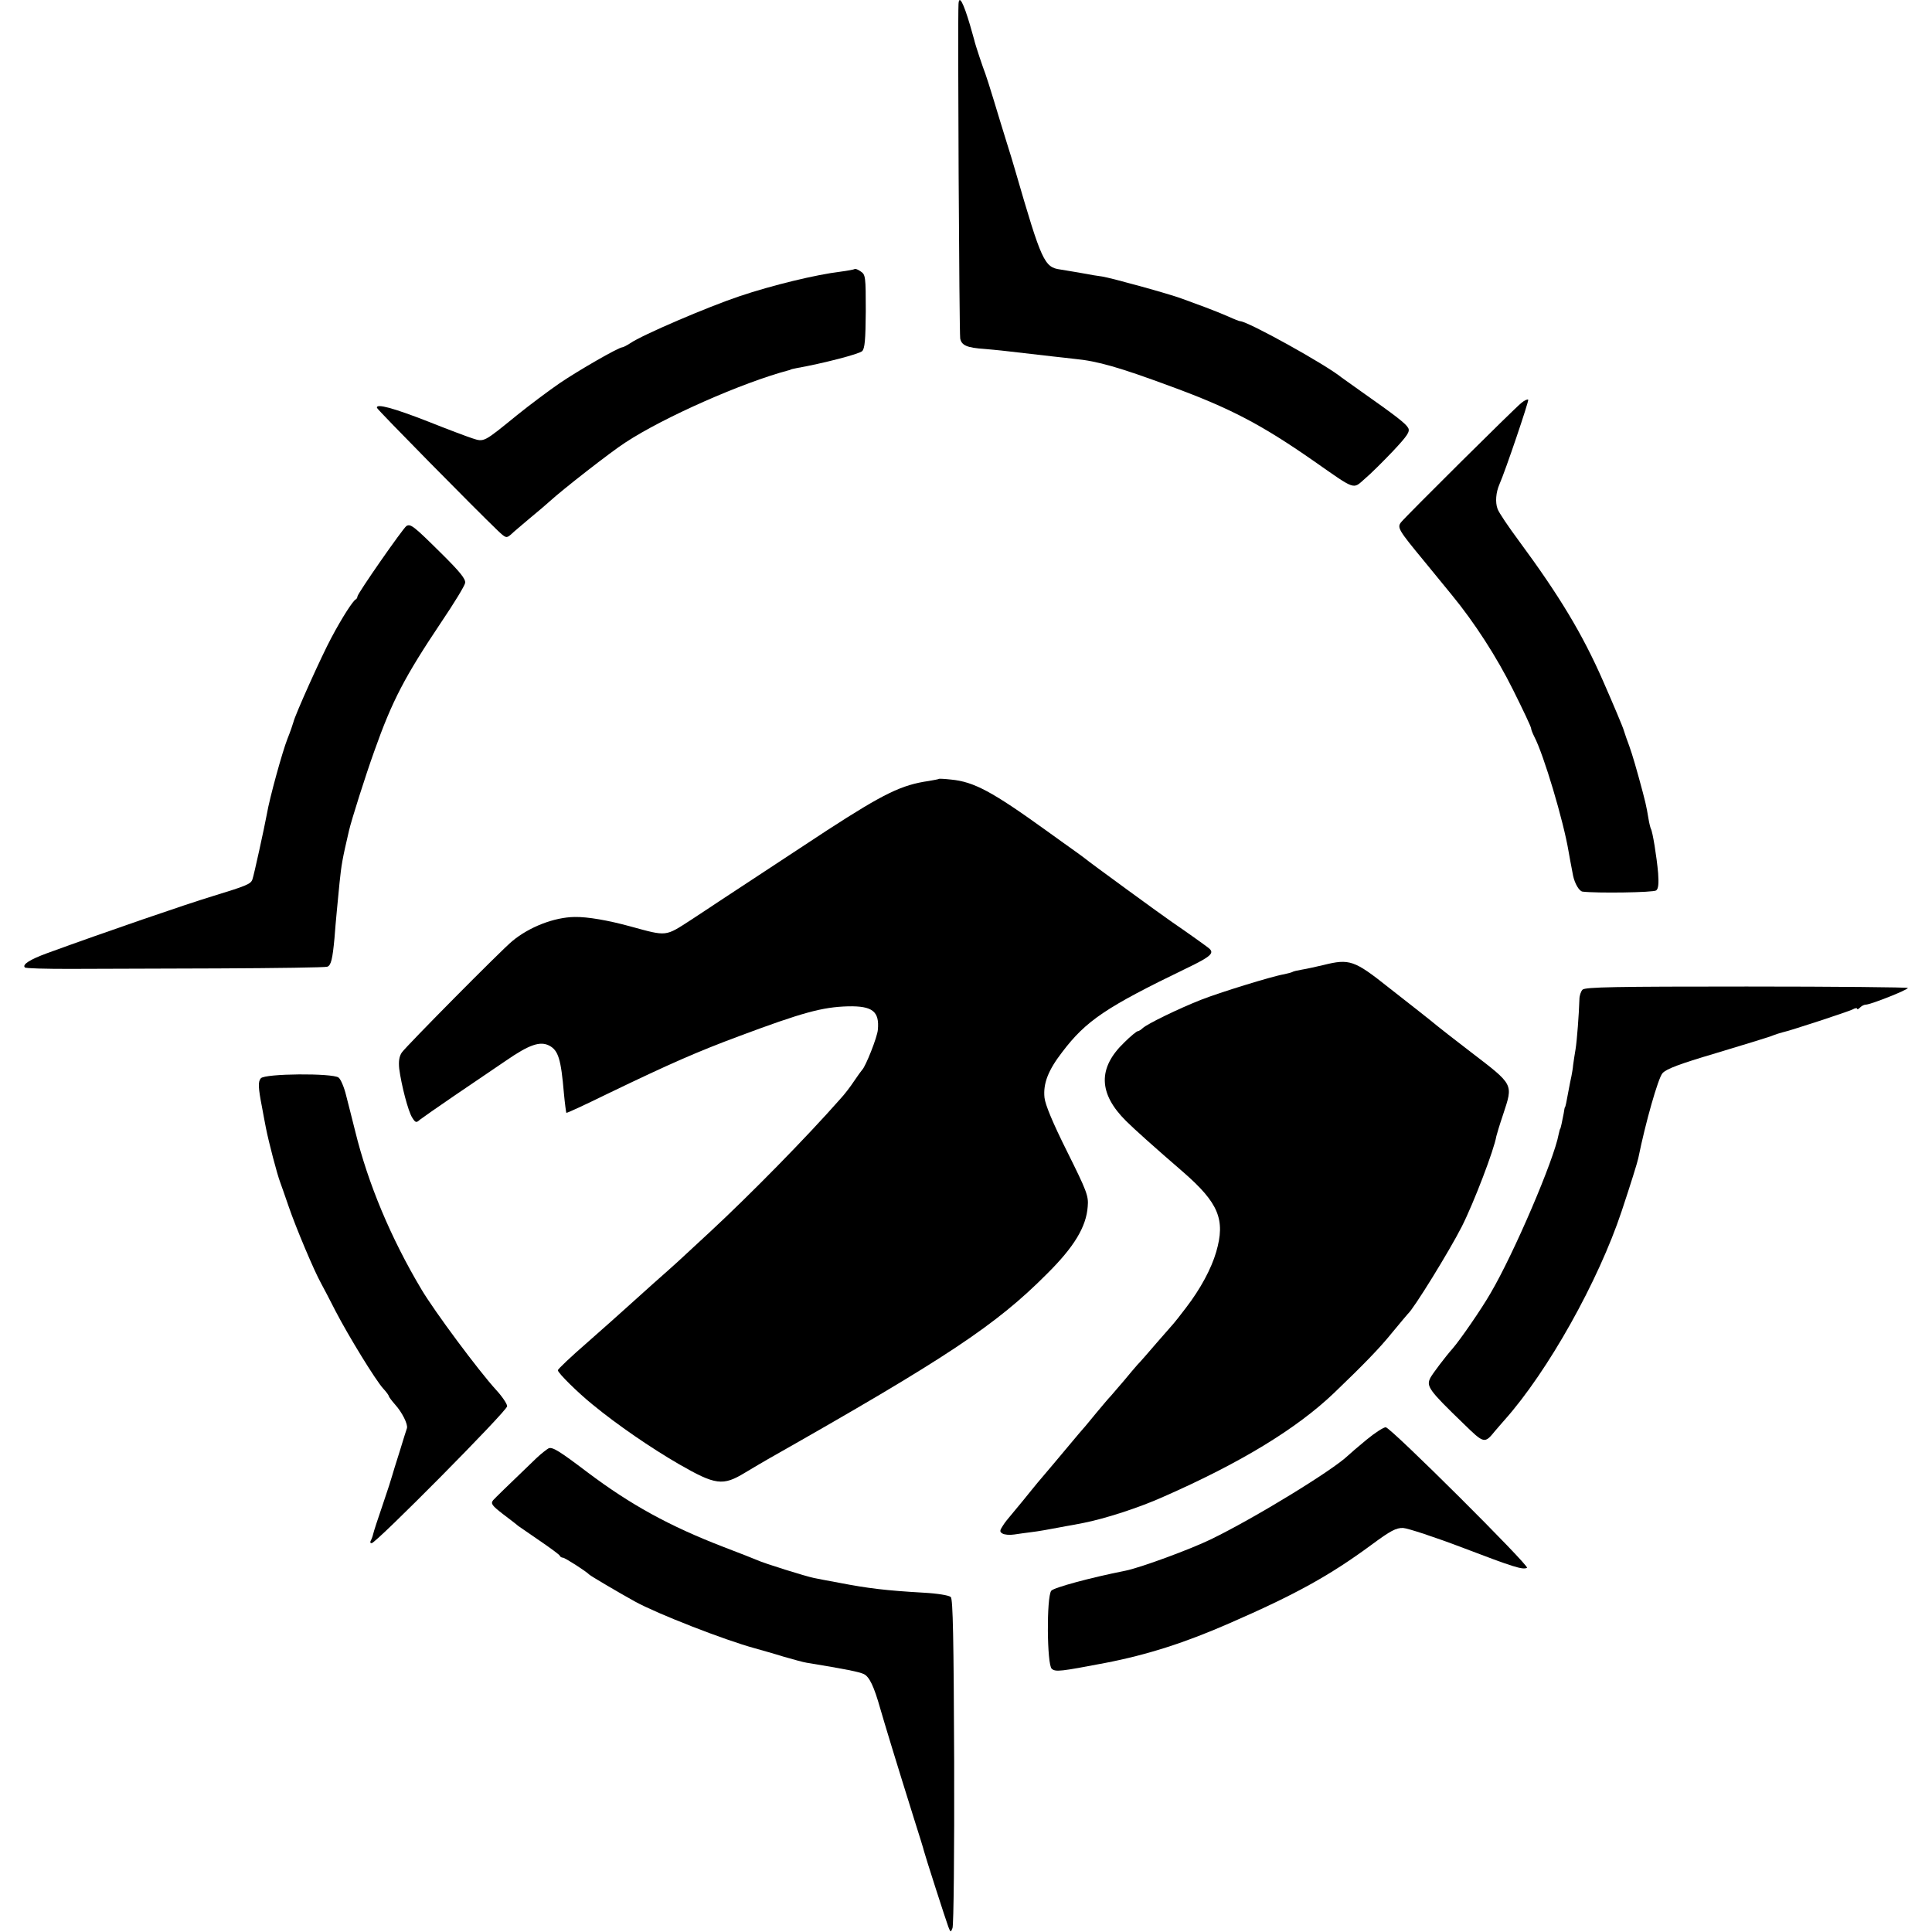
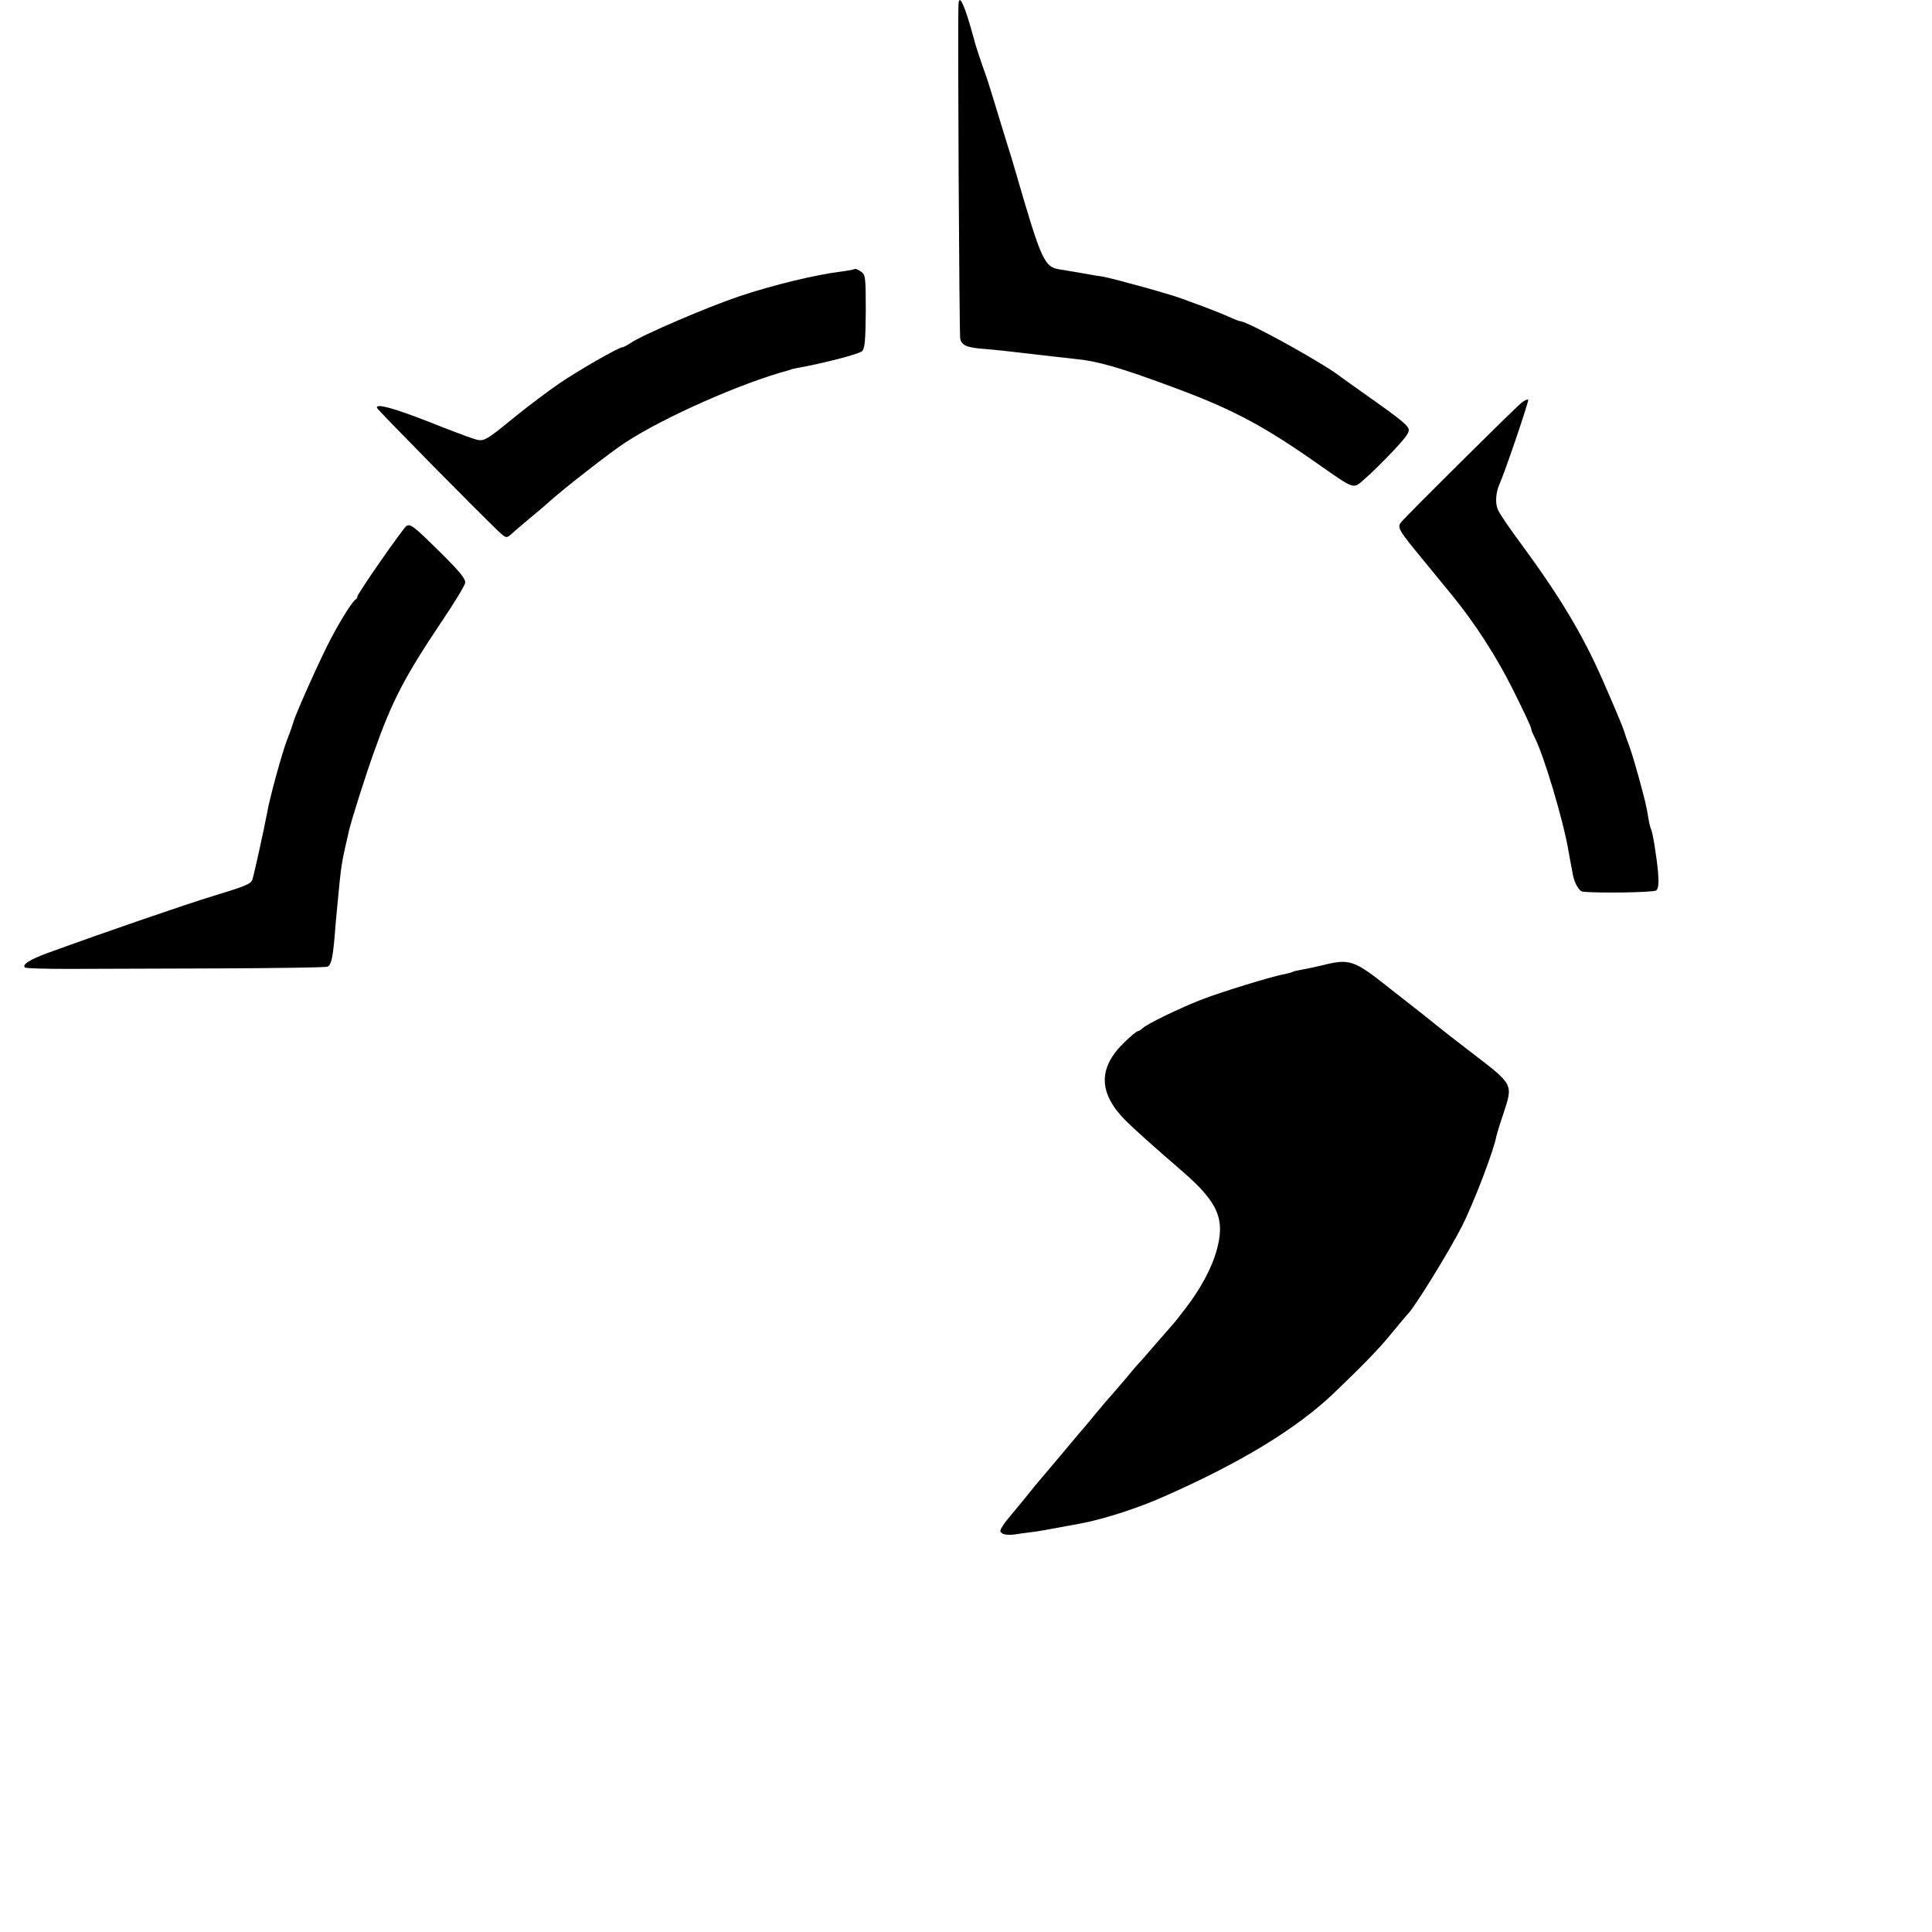
<svg xmlns="http://www.w3.org/2000/svg" version="1.0" width="800pt" height="800pt" viewBox="0 0 800 800" preserveAspectRatio="xMidYMid meet">
  <g transform="translate(0,800) scale(0.1,-0.1)" fill="#000000" stroke="none">
    <path d="M3969 7983 c-4 -64 3 -1363 7 -1385 6 -28 27 -38 102 -43 47 -4 86 -8 282 -31 30 -3 70 -8 89 -10 96 -9 186 -35 402 -115 242 -89 371 -156 589 -308 176 -123 161 -118 212 -73 24 20 76 72 116 114 61 65 71 81 63 96 -10 18 -48 48 -196 152 -38 27 -74 53 -80 57 -66 54 -389 233 -420 233 -3 0 -24 8 -48 19 -23 10 -67 28 -97 39 -30 11 -73 27 -95 35 -53 20 -293 86 -331 92 -16 2 -54 8 -84 14 -30 5 -70 12 -89 15 -67 9 -78 34 -186 406 -7 25 -24 81 -38 125 -14 44 -37 121 -52 170 -15 50 -31 99 -35 110 -8 20 -42 120 -46 140 -2 6 -9 33 -17 60 -28 95 -46 128 -48 88z" />
    <path d="M3539 6886 c-2 -2 -29 -7 -59 -11 -100 -12 -283 -56 -419 -102 -131 -44 -402 -160 -451 -194 -14 -9 -29 -17 -33 -17 -17 -1 -182 -96 -260 -149 -45 -31 -124 -90 -176 -132 -139 -113 -136 -112 -185 -96 -22 7 -104 38 -182 69 -143 56 -219 77 -213 57 4 -10 409 -421 501 -509 33 -31 35 -31 54 -15 10 10 46 40 79 68 33 27 69 58 80 68 52 48 257 208 315 245 160 105 485 248 673 298 4 1 8 2 10 3 1 2 13 4 27 7 107 19 258 58 270 70 11 11 14 46 15 165 0 143 -1 152 -21 165 -11 8 -22 12 -25 10z" />
    <path d="M6299 6331 c-27 -21 -476 -467 -497 -493 -18 -22 -11 -33 93 -159 47 -57 100 -122 117 -143 93 -113 186 -257 253 -392 41 -82 75 -154 75 -160 0 -5 6 -20 13 -34 39 -74 121 -349 142 -475 5 -28 8 -45 19 -102 7 -32 25 -63 39 -65 56 -7 294 -4 305 5 9 7 11 28 8 71 -6 69 -23 173 -30 184 -2 4 -7 23 -10 42 -9 54 -12 68 -40 170 -25 90 -34 117 -52 165 -4 11 -8 25 -10 30 -2 10 -46 114 -86 205 -85 194 -180 352 -349 581 -43 58 -83 117 -88 132 -10 27 -7 68 8 102 24 54 123 346 119 350 -3 3 -16 -3 -29 -14z" />
    <path d="M1683 5822 c-14 -9 -203 -280 -203 -292 0 -4 -3 -10 -7 -12 -11 -5 -56 -74 -101 -159 -40 -74 -151 -321 -157 -349 -2 -8 -13 -40 -25 -70 -20 -50 -74 -245 -85 -311 -10 -54 -54 -256 -60 -271 -7 -19 -25 -26 -165 -69 -112 -34 -438 -146 -685 -236 -71 -26 -104 -47 -92 -59 3 -4 86 -6 184 -6 98 0 375 1 617 2 241 1 444 4 451 7 16 5 22 33 30 118 5 69 14 157 21 230 8 76 11 95 39 215 10 44 69 230 105 330 74 209 126 308 278 535 52 77 96 149 98 161 3 16 -21 46 -100 124 -113 112 -126 122 -143 112z" />
-     <path d="M3888 4775 c-2 -2 -21 -5 -43 -9 -111 -16 -184 -51 -420 -204 -96 -63 -426 -280 -447 -294 -10 -7 -62 -41 -115 -76 -110 -71 -99 -70 -253 -28 -91 25 -177 40 -230 39 -85 -1 -188 -41 -259 -100 -47 -39 -438 -434 -457 -461 -11 -16 -14 -36 -11 -67 9 -68 37 -177 54 -203 13 -21 17 -22 31 -9 9 7 73 52 142 99 69 47 166 113 215 146 97 67 142 82 180 62 37 -20 48 -56 60 -197 4 -43 9 -79 10 -81 2 -2 79 34 171 79 261 126 374 175 543 238 265 99 346 121 453 124 101 2 130 -21 123 -97 -2 -30 -51 -153 -65 -166 -3 -3 -18 -24 -33 -46 -15 -23 -41 -57 -58 -75 -141 -160 -373 -396 -539 -550 -56 -52 -116 -107 -134 -124 -18 -16 -63 -57 -101 -90 -37 -33 -86 -77 -109 -98 -23 -21 -96 -86 -163 -145 -68 -59 -123 -111 -123 -116 0 -11 83 -93 145 -143 101 -83 241 -179 355 -245 153 -88 183 -92 275 -36 33 20 76 45 95 56 741 420 944 555 1155 767 113 112 163 195 169 279 4 44 -4 64 -85 227 -60 120 -91 195 -94 224 -6 58 15 113 73 188 99 131 183 187 514 347 104 50 119 64 92 85 -18 14 -98 71 -148 105 -40 27 -351 254 -363 265 -6 5 -27 20 -45 33 -18 13 -69 49 -113 81 -226 163 -302 204 -397 213 -26 3 -49 4 -50 3z" />
    <path d="M5480 4004 c-30 -7 -70 -16 -89 -19 -18 -3 -36 -7 -40 -10 -4 -2 -19 -6 -33 -9 -49 -8 -269 -76 -345 -106 -94 -37 -223 -100 -241 -117 -7 -7 -17 -13 -21 -13 -4 0 -29 -20 -55 -46 -111 -106 -108 -212 7 -326 32 -32 119 -110 236 -211 147 -128 176 -197 137 -331 -20 -69 -65 -153 -125 -231 -25 -33 -48 -62 -51 -65 -3 -3 -34 -39 -70 -80 -35 -41 -71 -82 -80 -91 -8 -9 -33 -38 -55 -65 -22 -26 -47 -55 -55 -64 -8 -8 -35 -40 -60 -70 -25 -30 -49 -60 -55 -66 -5 -6 -28 -32 -50 -59 -42 -50 -102 -122 -139 -165 -11 -14 -39 -47 -61 -75 -22 -27 -46 -56 -53 -64 -7 -8 -21 -25 -29 -38 -14 -21 -14 -26 -2 -33 8 -5 30 -7 49 -4 19 3 49 7 65 9 17 2 44 6 60 9 17 3 44 8 60 11 17 3 41 8 55 10 14 3 35 7 47 9 87 17 230 63 330 108 323 142 553 283 707 430 124 119 189 186 239 248 34 41 64 77 67 80 23 19 171 259 223 361 50 99 134 319 143 374 1 5 13 46 28 90 42 128 46 121 -134 259 -69 53 -132 102 -140 109 -8 7 -42 34 -75 60 -33 26 -89 70 -125 98 -142 113 -162 120 -270 93z" />
-     <path d="M6553 3902 c-7 -7 -13 -25 -13 -40 -2 -63 -10 -170 -16 -207 -4 -22 -8 -51 -10 -65 -1 -14 -5 -35 -7 -46 -3 -12 -8 -39 -12 -60 -8 -45 -13 -69 -15 -69 -1 0 -3 -11 -5 -25 -6 -32 -13 -65 -15 -65 -1 0 -3 -10 -6 -22 -19 -105 -185 -493 -282 -658 -38 -66 -125 -192 -157 -229 -31 -35 -83 -104 -92 -121 -18 -35 -7 -51 136 -189 87 -85 88 -85 132 -31 9 11 27 31 39 45 180 202 389 576 485 865 36 108 66 204 69 220 29 144 82 331 100 351 16 18 69 38 221 83 110 33 214 65 230 71 17 7 37 13 45 15 33 7 273 86 291 95 10 6 19 7 19 3 0 -4 5 -2 12 5 7 7 17 12 24 12 19 0 174 61 174 69 0 3 -300 6 -667 6 -542 0 -669 -2 -680 -13z" />
-     <path d="M1080 3535 c-12 -14 -11 -38 5 -120 3 -16 10 -55 16 -85 12 -61 47 -194 59 -225 4 -11 20 -56 35 -100 30 -88 106 -268 134 -318 10 -18 37 -70 61 -117 53 -102 165 -285 197 -320 13 -14 23 -28 23 -31 0 -3 12 -19 26 -35 29 -32 54 -82 49 -98 -2 -6 -16 -49 -30 -96 -15 -47 -29 -92 -31 -100 -2 -8 -19 -62 -39 -120 -20 -58 -38 -113 -40 -123 -2 -9 -7 -22 -10 -27 -3 -6 -2 -10 4 -10 18 0 561 548 561 567 0 10 -21 41 -46 68 -73 80 -255 325 -309 416 -127 213 -221 438 -274 654 -13 50 -29 117 -38 150 -8 33 -22 66 -31 73 -25 19 -305 17 -322 -3z" />
-     <path d="M5658 2038 c-35 -29 -69 -58 -76 -65 -63 -61 -390 -261 -570 -348 -85 -41 -291 -117 -352 -129 -146 -29 -297 -70 -307 -83 -20 -26 -18 -306 2 -323 16 -14 37 -11 221 24 176 34 331 84 514 164 273 119 415 197 590 326 77 57 101 70 130 69 19 -1 132 -38 250 -83 207 -79 245 -91 263 -82 13 6 -565 582 -585 582 -9 0 -45 -23 -80 -52z" />
-     <path d="M2272 2003 c-6 -3 -30 -21 -51 -41 -127 -122 -167 -161 -179 -174 -11 -14 -5 -22 40 -57 29 -22 58 -44 63 -49 6 -4 46 -32 90 -62 44 -30 82 -58 83 -62 2 -5 8 -8 13 -8 8 0 97 -57 109 -70 6 -6 123 -75 190 -112 93 -51 370 -159 495 -193 28 -8 82 -23 120 -35 39 -11 81 -23 95 -25 165 -27 218 -38 237 -47 23 -11 42 -51 68 -143 17 -59 66 -221 141 -460 21 -66 39 -124 40 -130 4 -17 91 -288 101 -314 9 -23 10 -23 17 -5 5 10 8 320 7 689 -2 508 -5 673 -14 682 -7 7 -56 15 -112 18 -157 9 -231 18 -350 41 -44 8 -91 17 -105 20 -31 6 -208 61 -235 74 -11 5 -73 29 -138 54 -226 87 -387 176 -565 310 -116 88 -144 105 -160 99z" />
  </g>
</svg>